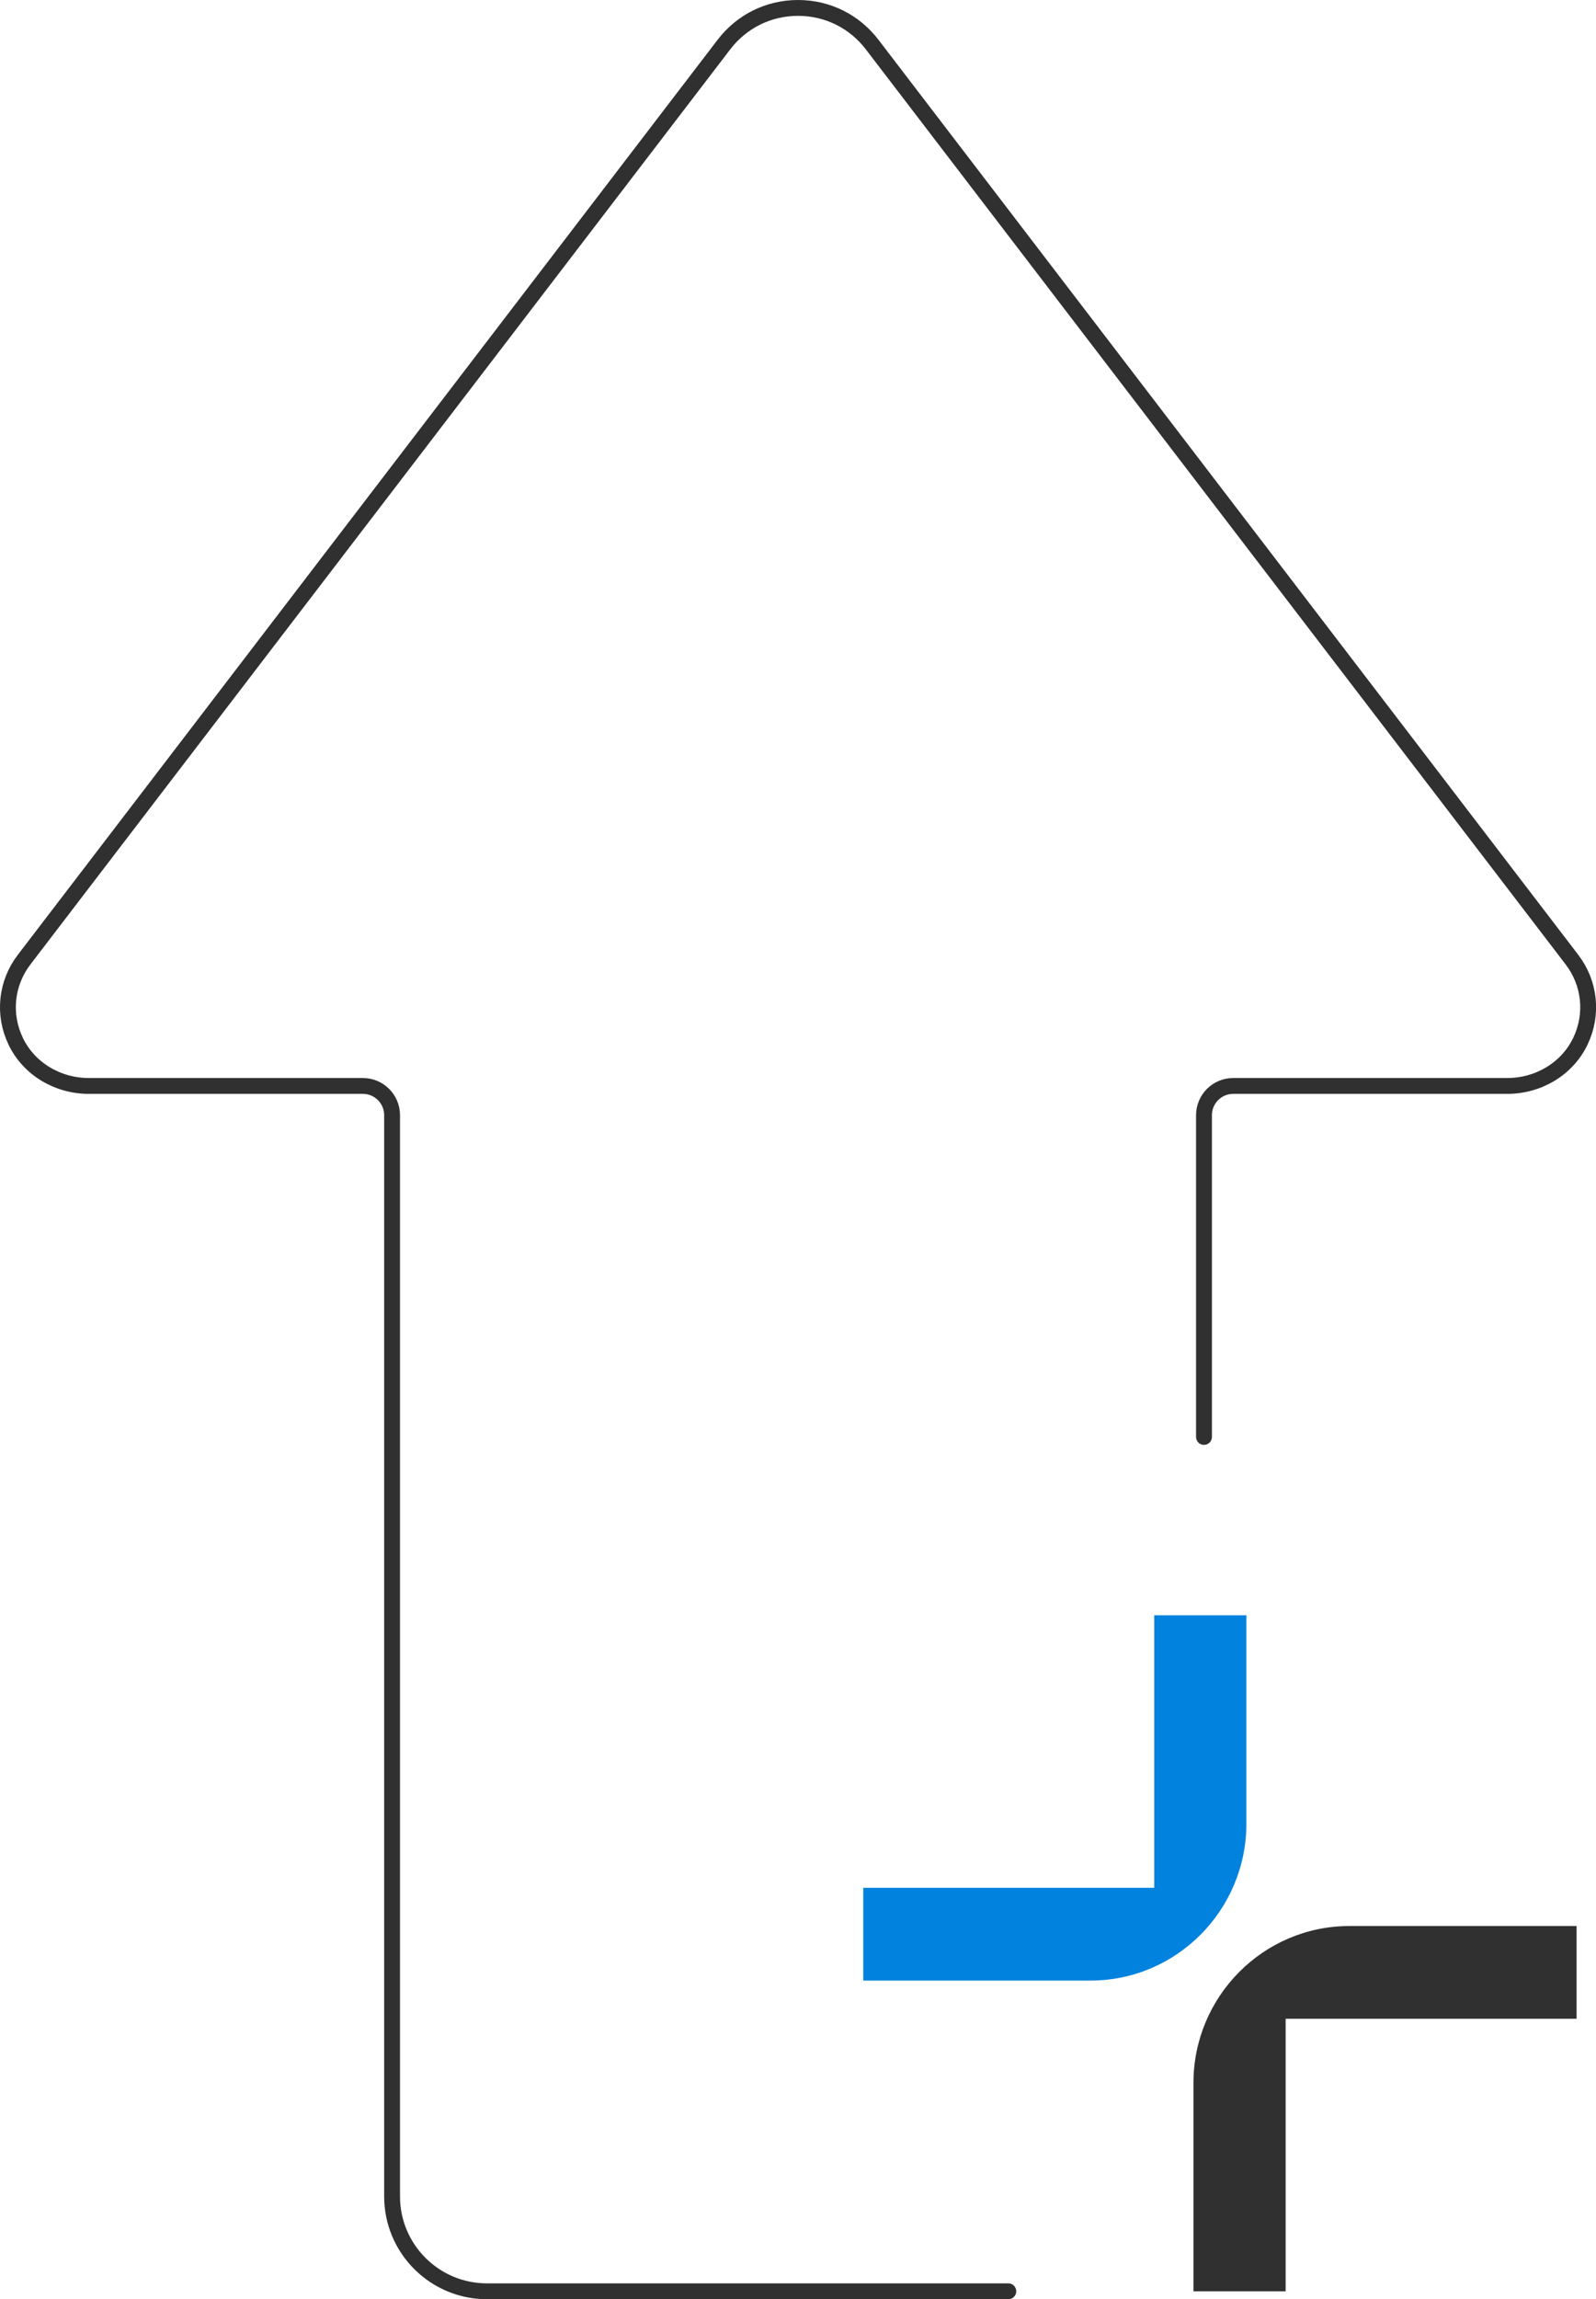
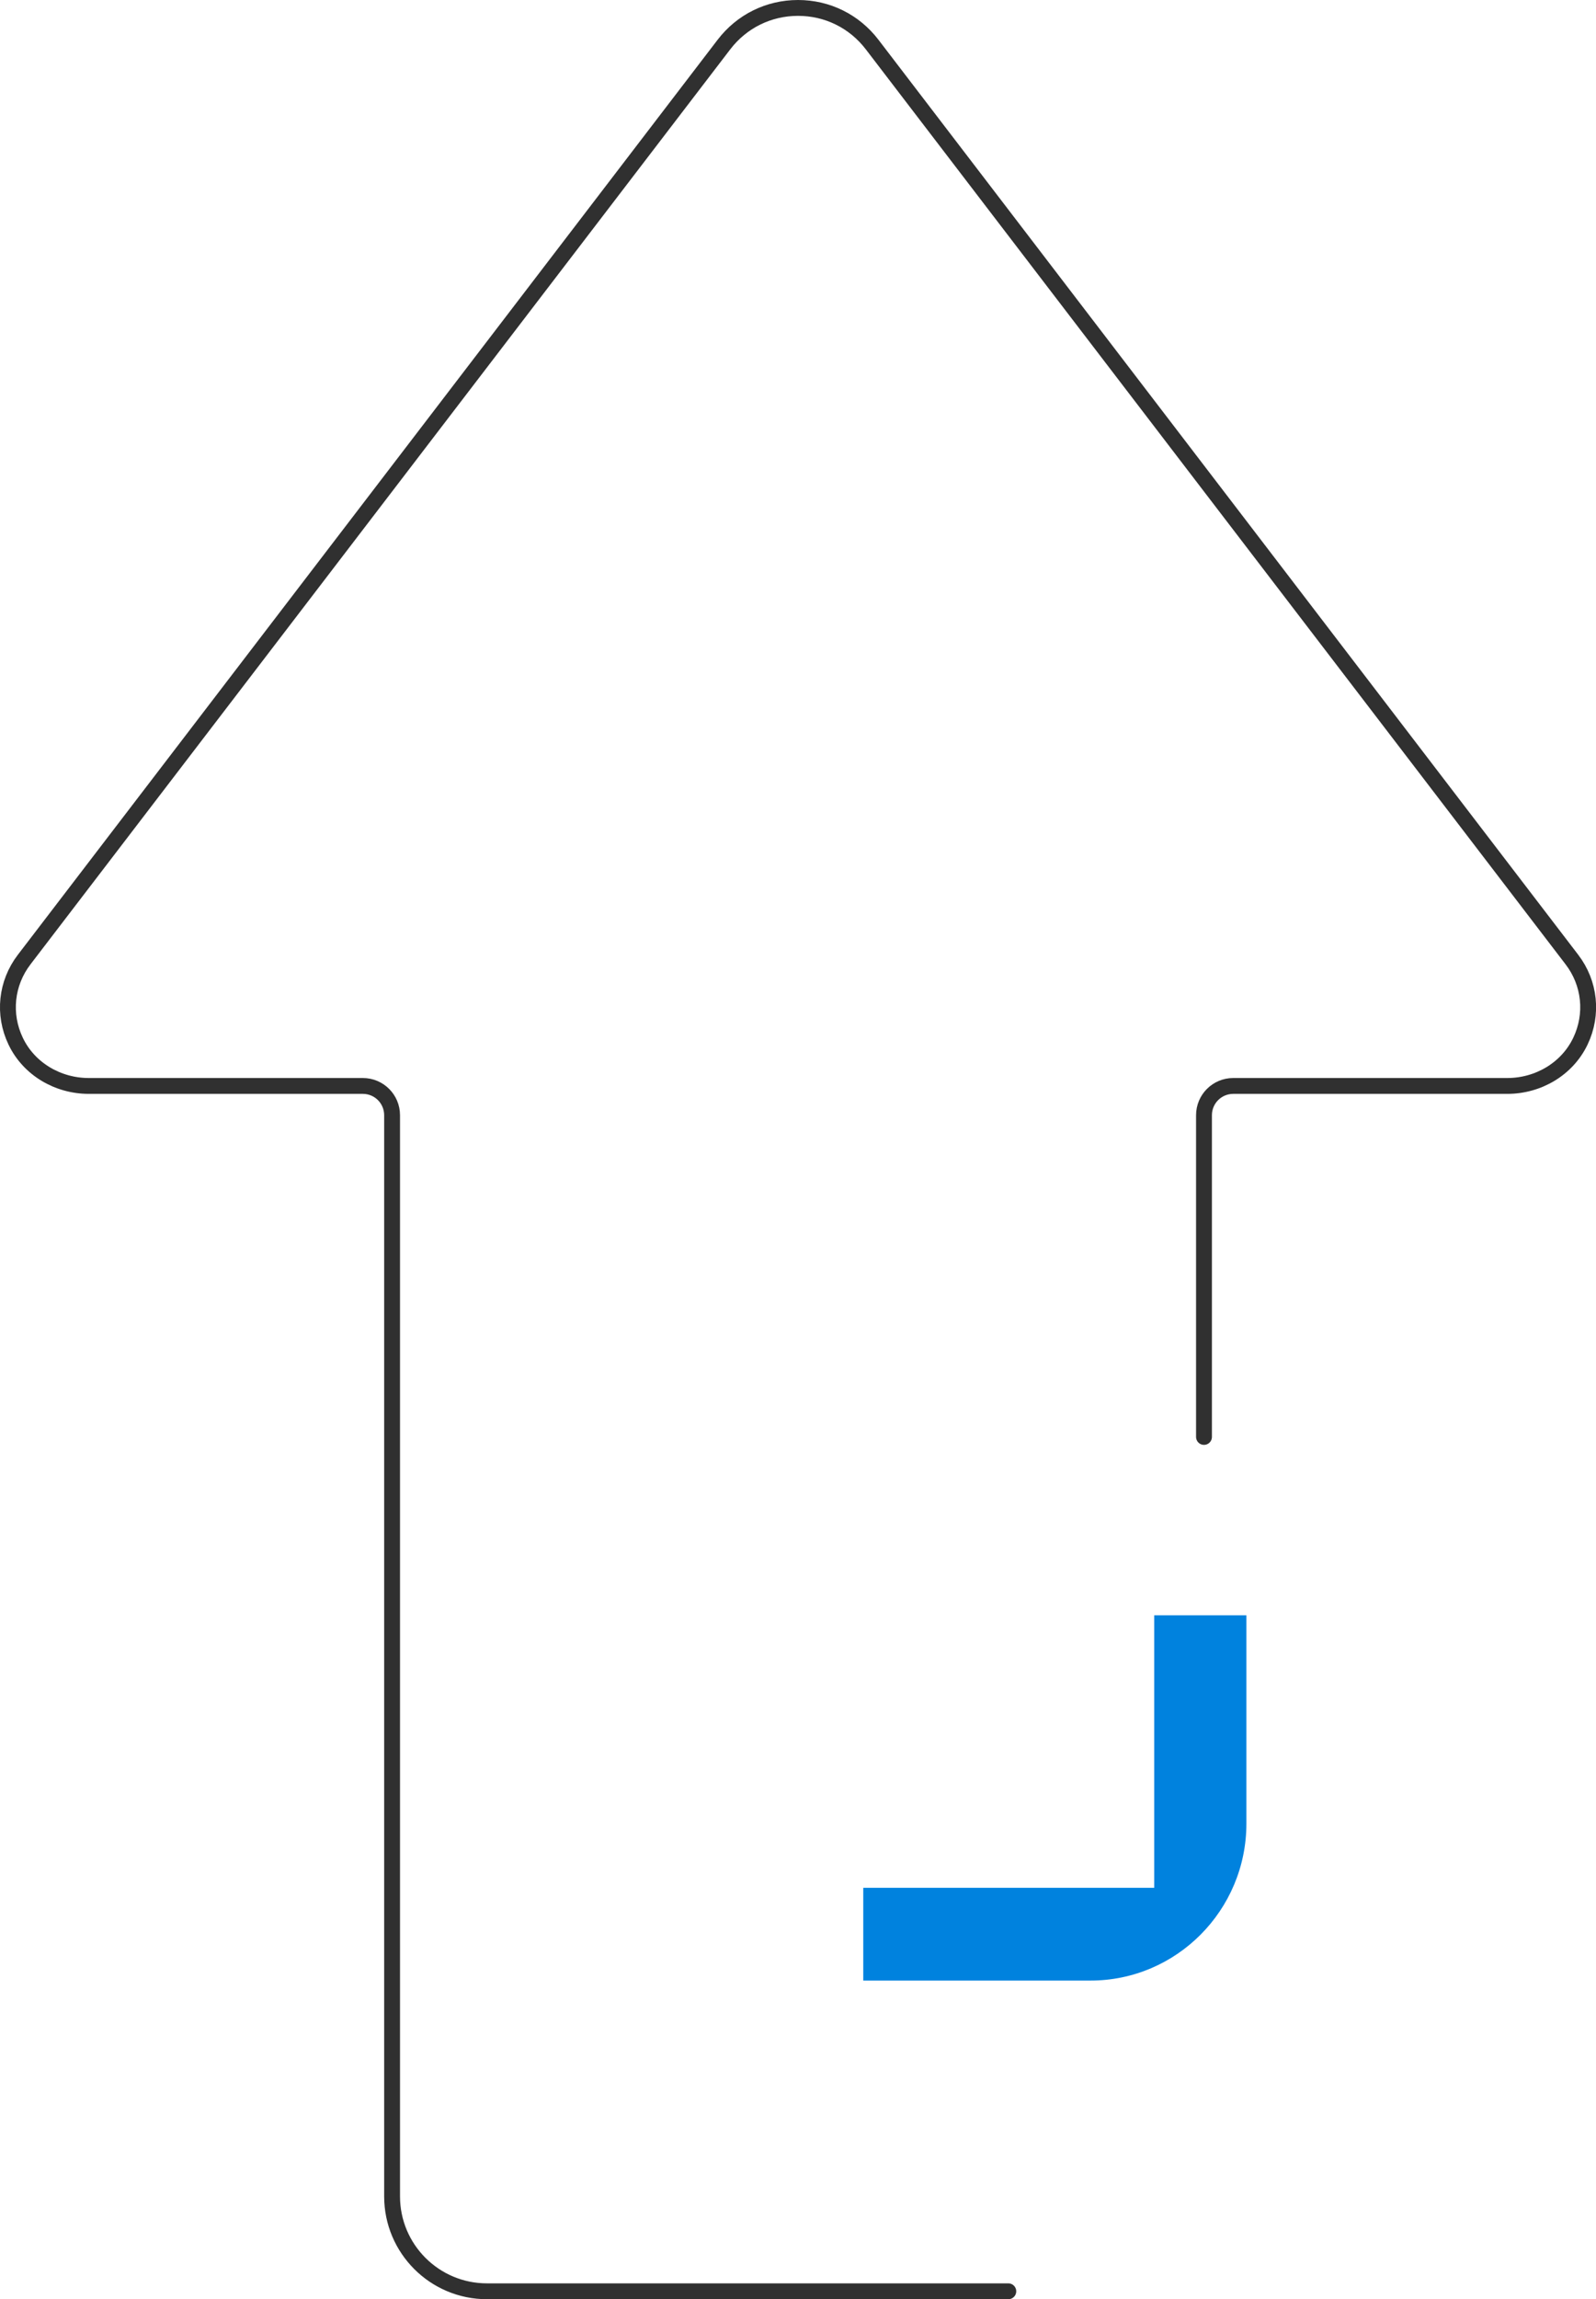
<svg xmlns="http://www.w3.org/2000/svg" id="Layer_2" viewBox="0 0 201.37 290">
  <defs>
    <style>.cls-1{fill:#0082de;}.cls-2{fill:#303030;}.cls-3{fill:none;stroke:#303030;stroke-linecap:round;stroke-miterlimit:10;stroke-width:2px;}</style>
  </defs>
  <g id="results">
    <path class="cls-3" d="M127.22,289H61.44c-6.61,0-11.97-5.36-11.97-11.97V140.66c0-2.04-1.65-3.69-3.69-3.69H11.2c-3.9,0-7.56-2.14-9.23-5.66-1.61-3.38-1.2-7.3,1.08-10.28L91.34,5.62c2.25-2.94,5.65-4.62,9.35-4.62s7.1,1.68,9.35,4.62l88.29,115.41c2.28,2.98,2.69,6.9,1.08,10.28-1.67,3.52-5.33,5.66-9.23,5.66h-34.58c-2.04,0-3.69,1.65-3.69,3.69v40.58" />
    <g>
-       <path class="cls-2" d="M170.25,242.93c-10.85,0-19.67,8.88-19.67,19.8v26.27h11.63v-34.37h36.71v-11.7h-28.67Z" />
      <path class="cls-1" d="M157.26,230.01v-26.27h-11.63v34.37h-36.71v11.7h28.67c10.85,0,19.67-8.88,19.67-19.8Z" />
    </g>
  </g>
</svg>